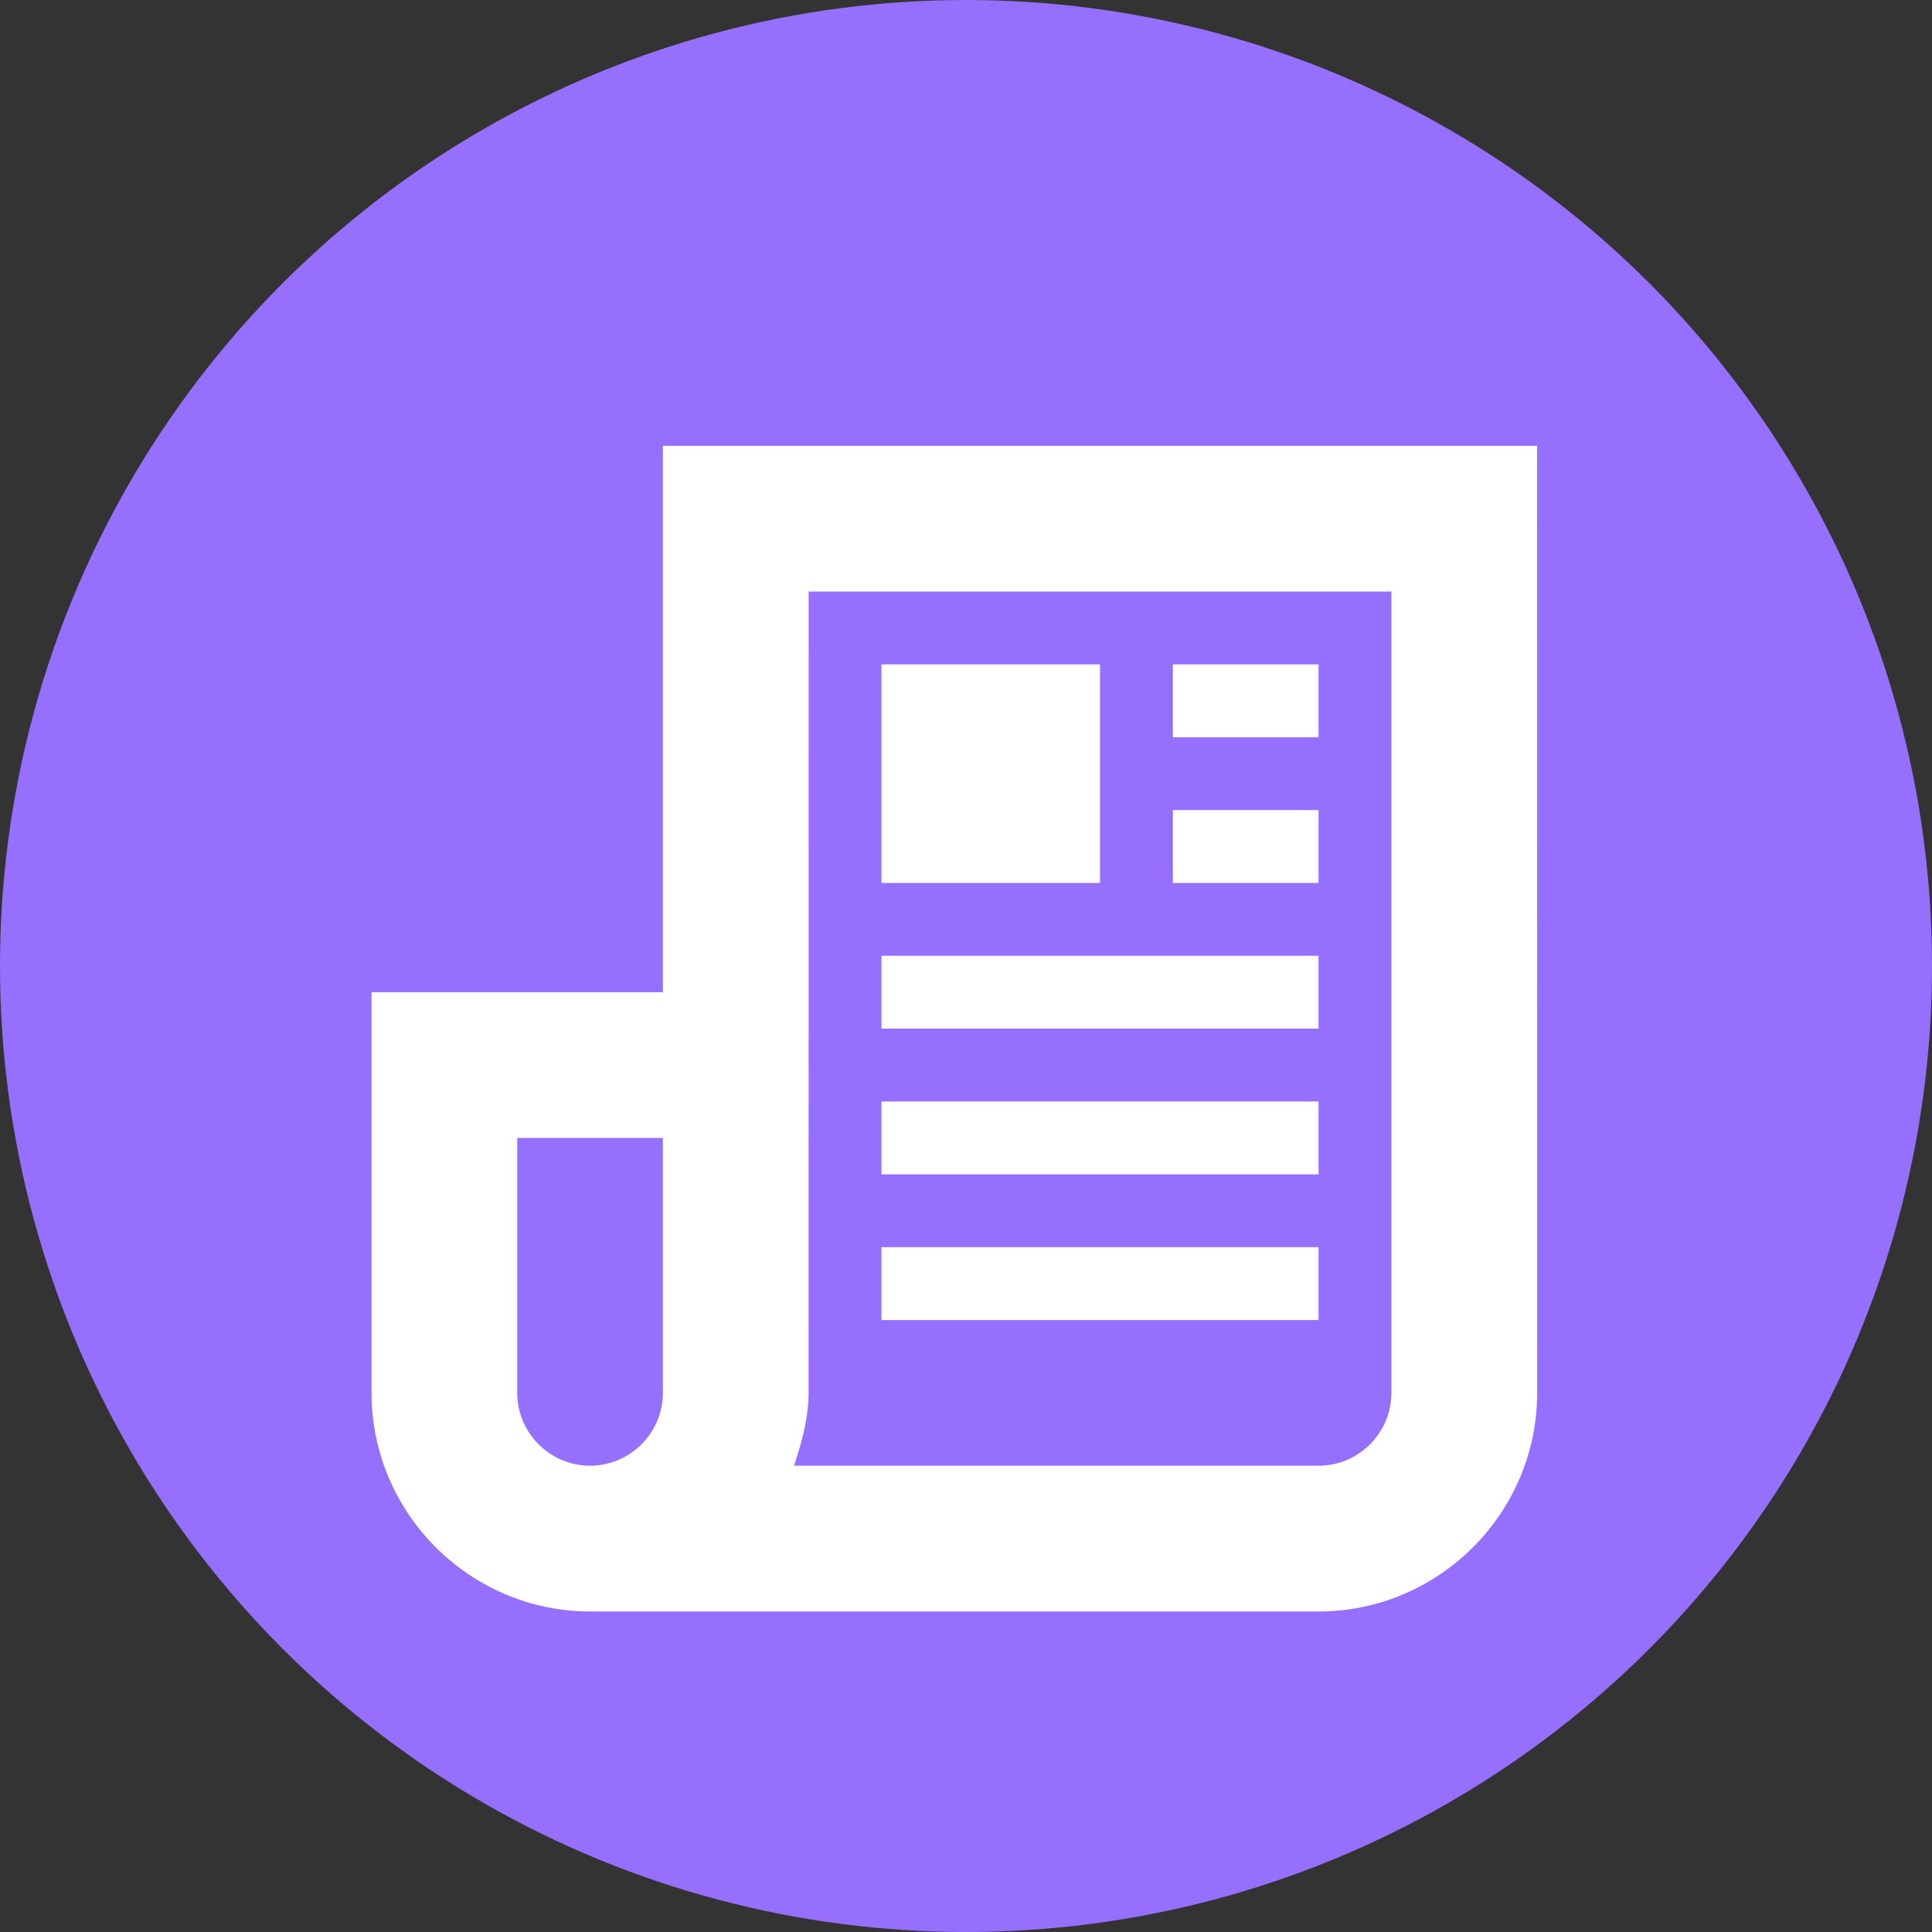
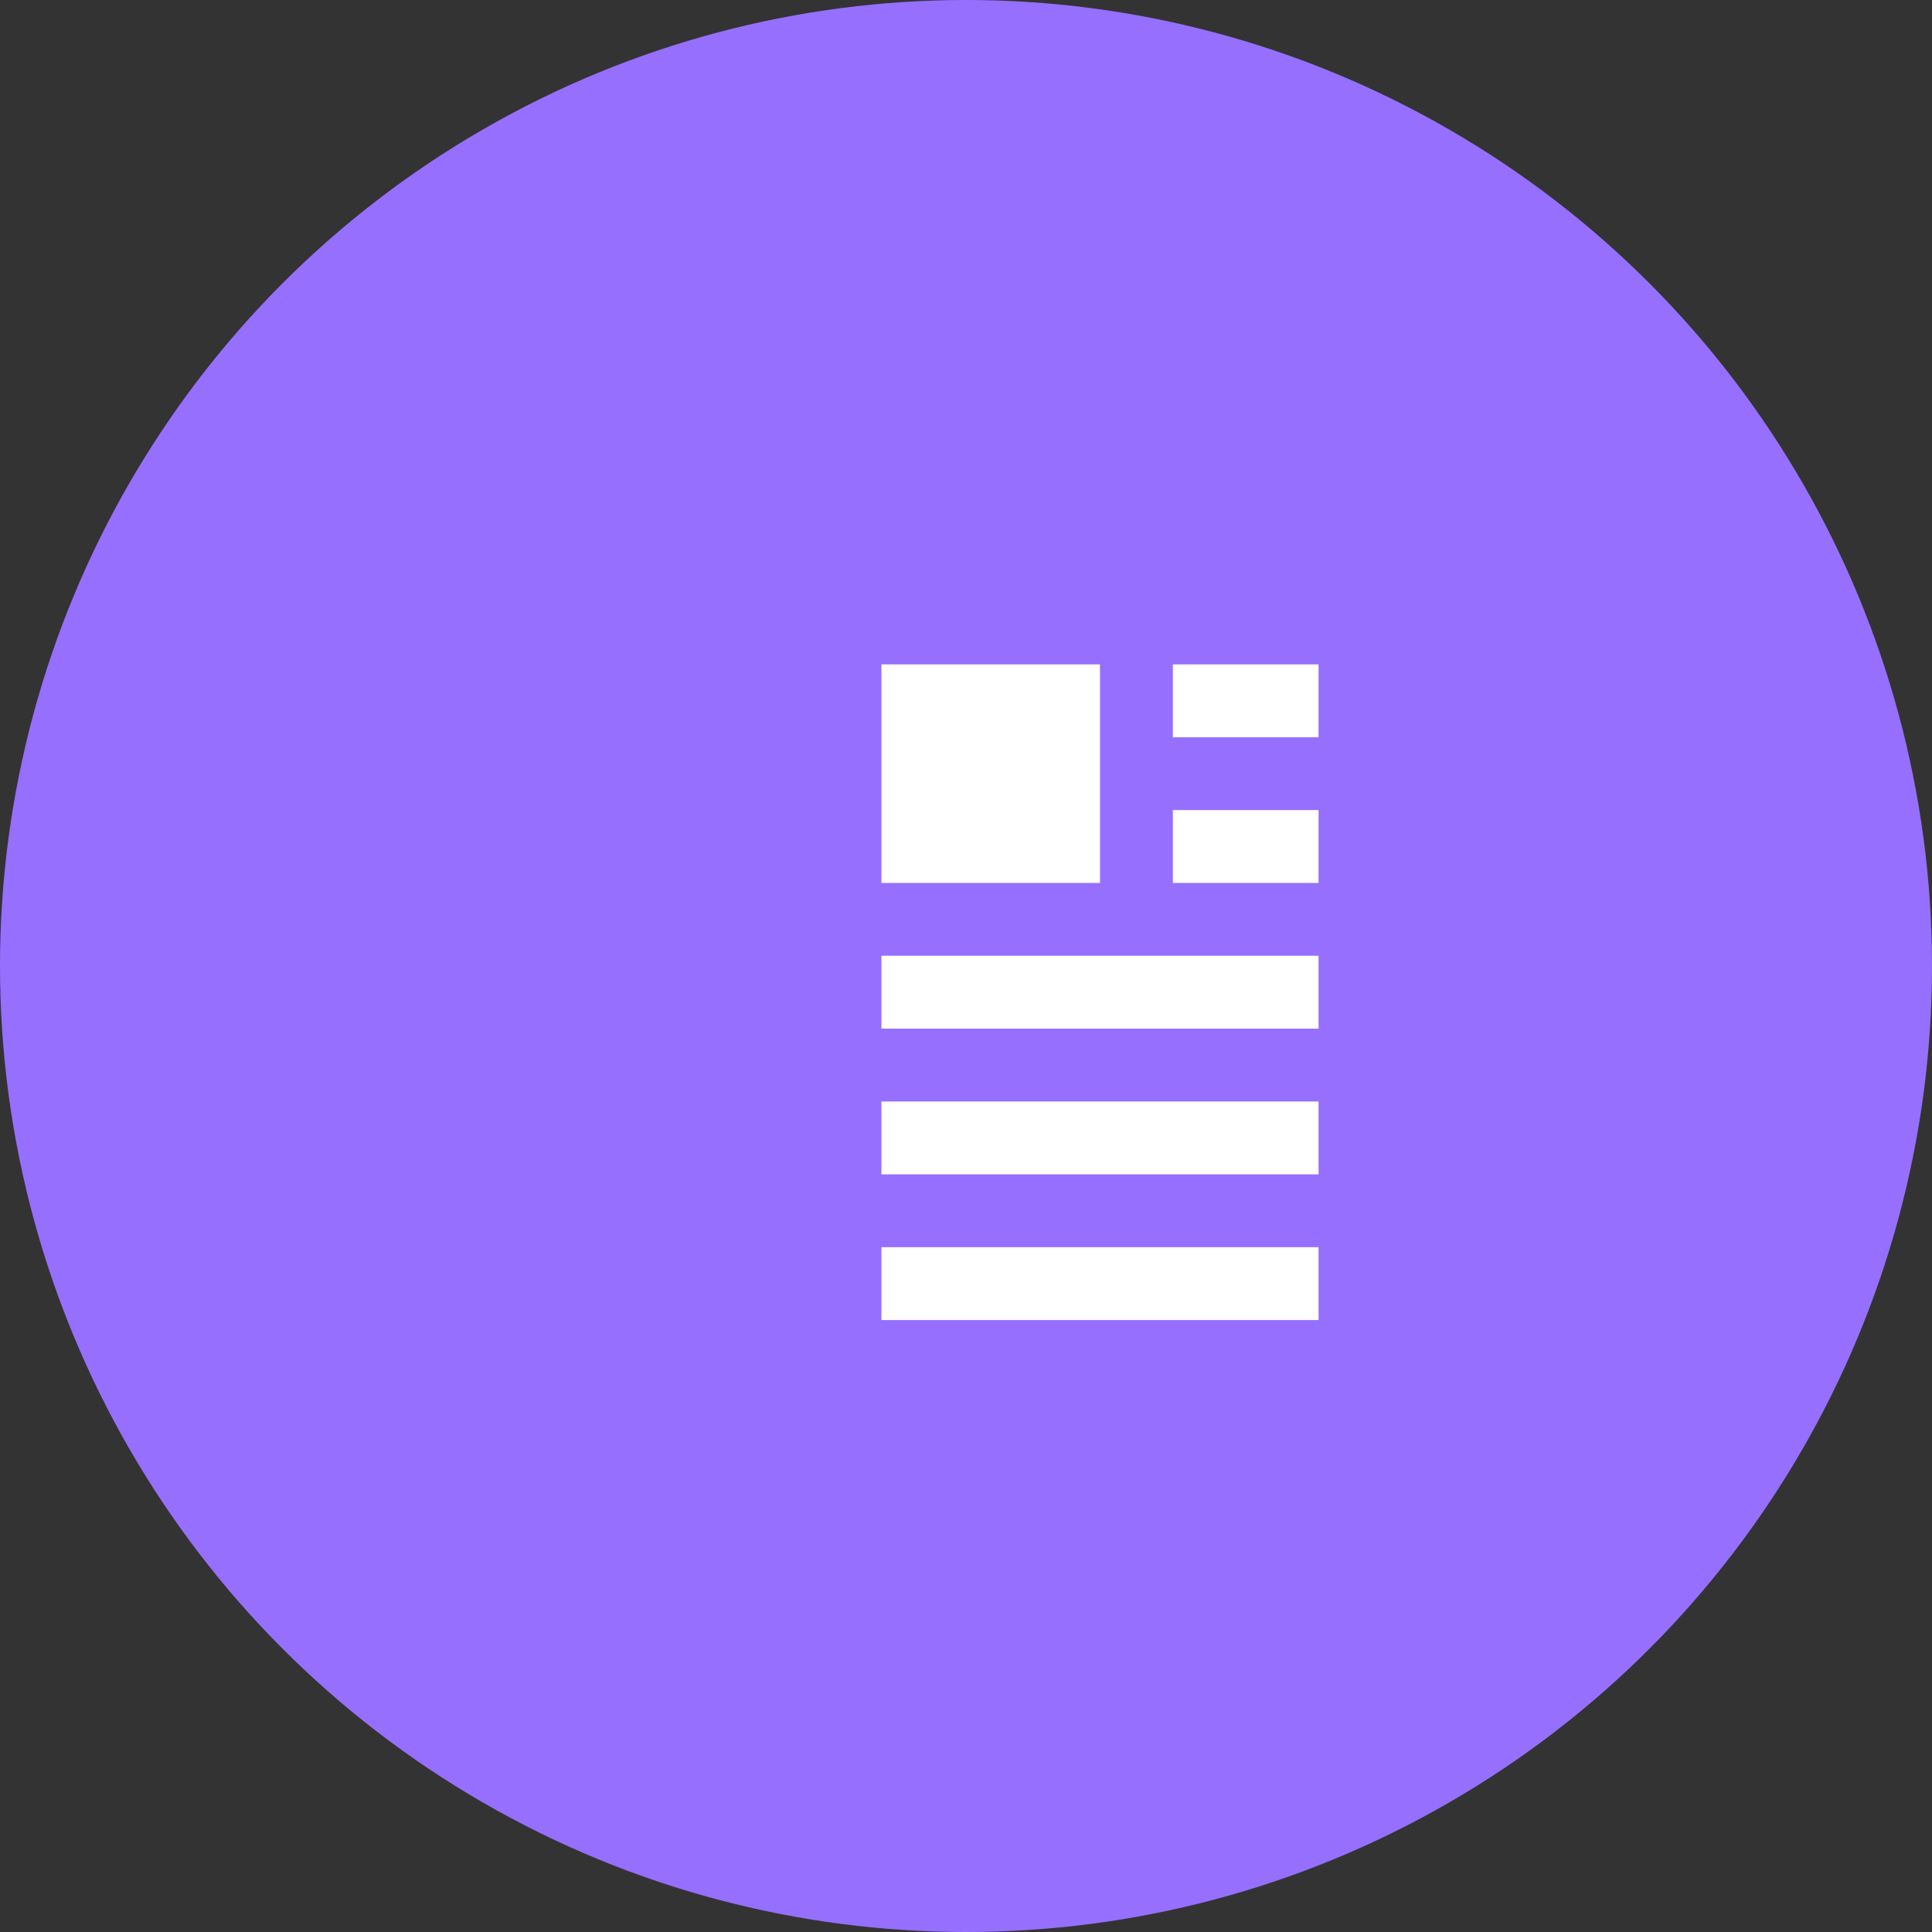
<svg xmlns="http://www.w3.org/2000/svg" width="52" height="52" viewBox="0 0 52 52" fill="none">
  <rect x="0" y="0" width="52" height="52" fill="#333333" stroke="none" />
  <circle cx="26" cy="26" r="26" fill="#966FFF" />
-   <path fill-rule="evenodd" clip-rule="evenodd" d="M17.842 12V26.706H10V37.491C10 40.726 12.647 43.373 15.882 43.373H35.491C38.726 43.373 41.373 40.726 41.373 37.491L41.371 12H17.842ZM13.921 37.489V30.627H17.842V37.489C17.842 38.568 16.959 39.45 15.88 39.45C14.803 39.45 13.921 38.568 13.921 37.489H13.921ZM35.489 39.45H21.371C21.568 38.862 21.763 38.176 21.763 37.489L21.765 15.921H37.45V37.489C37.45 38.568 36.568 39.45 35.489 39.45H35.489Z" fill="white" />
  <path fill-rule="evenodd" clip-rule="evenodd" d="M23.724 23.765H29.607V17.882H23.724V23.765Z" fill="white" />
  <path fill-rule="evenodd" clip-rule="evenodd" d="M31.568 19.844H35.489V17.882H31.568V19.844Z" fill="white" />
  <path fill-rule="evenodd" clip-rule="evenodd" d="M31.568 23.765H35.489V21.803H31.568V23.765Z" fill="white" />
-   <path fill-rule="evenodd" clip-rule="evenodd" d="M23.724 27.686H35.489V25.724H23.724V27.686Z" fill="white" />
+   <path fill-rule="evenodd" clip-rule="evenodd" d="M23.724 27.686H35.489V25.724H23.724Z" fill="white" />
  <path fill-rule="evenodd" clip-rule="evenodd" d="M23.724 31.608H35.489V29.647H23.724V31.608Z" fill="white" />
  <path fill-rule="evenodd" clip-rule="evenodd" d="M23.724 35.529H35.489V33.568H23.724V35.529Z" fill="white" />
</svg>